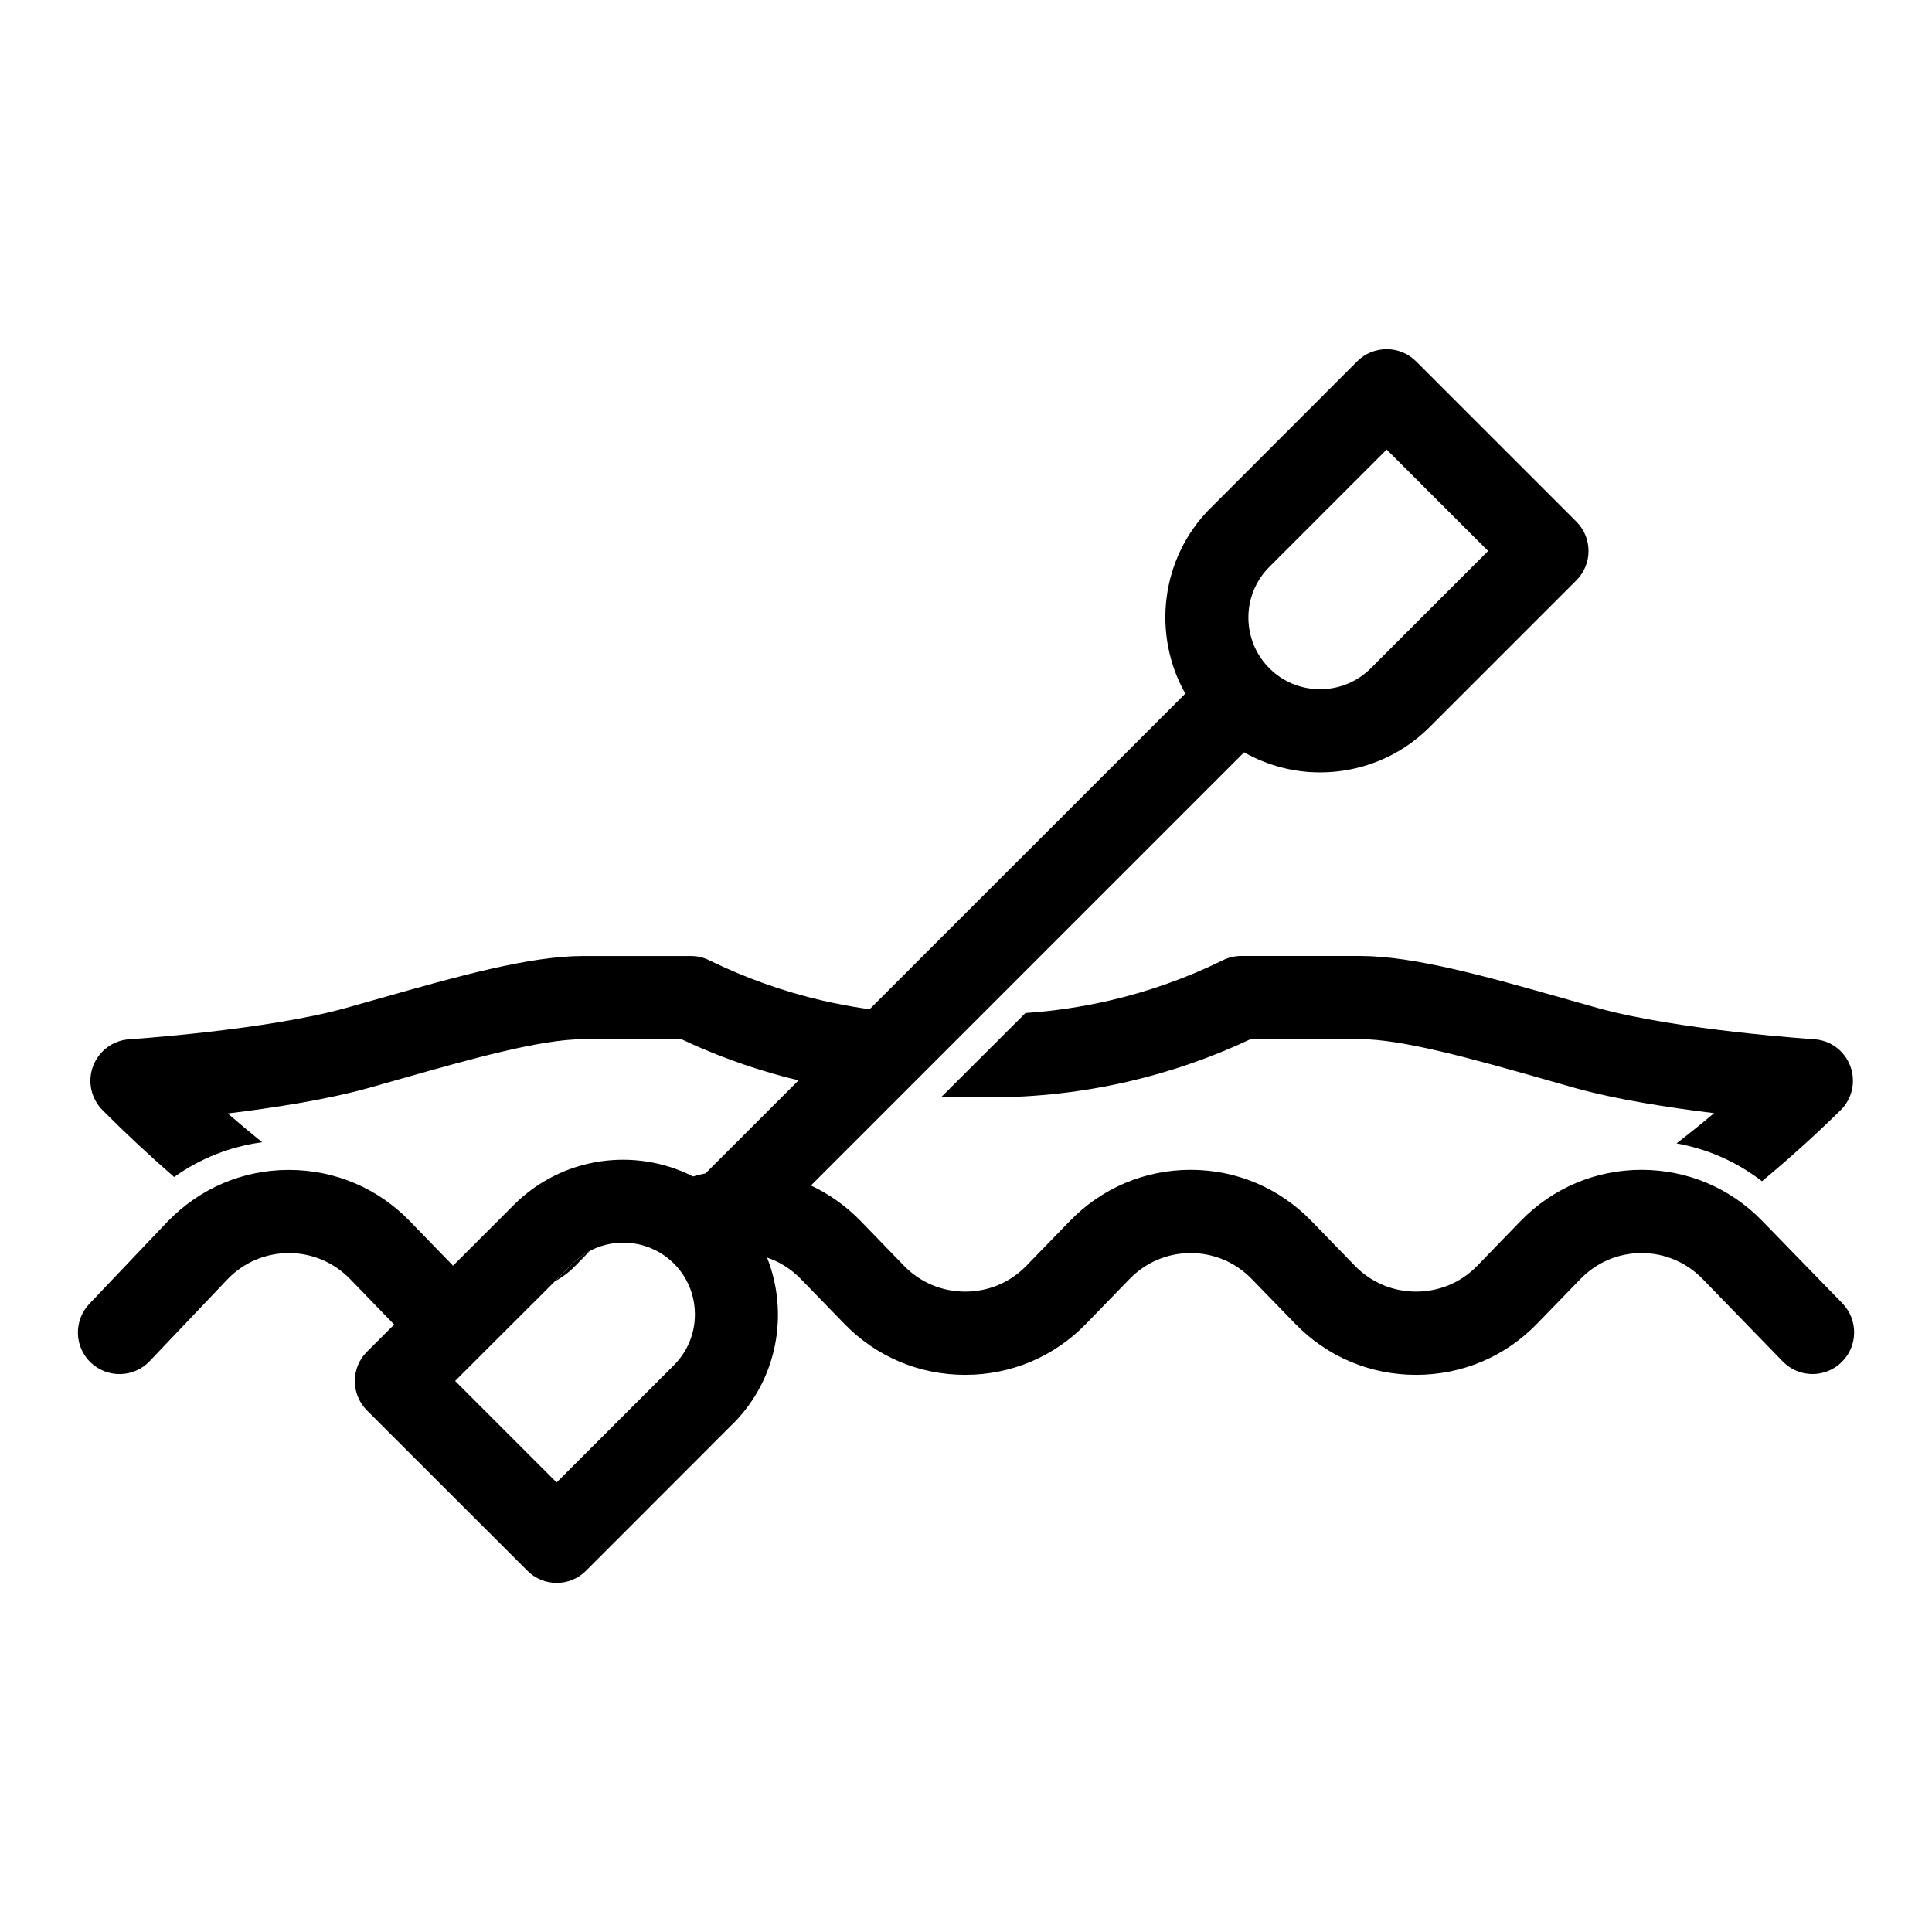
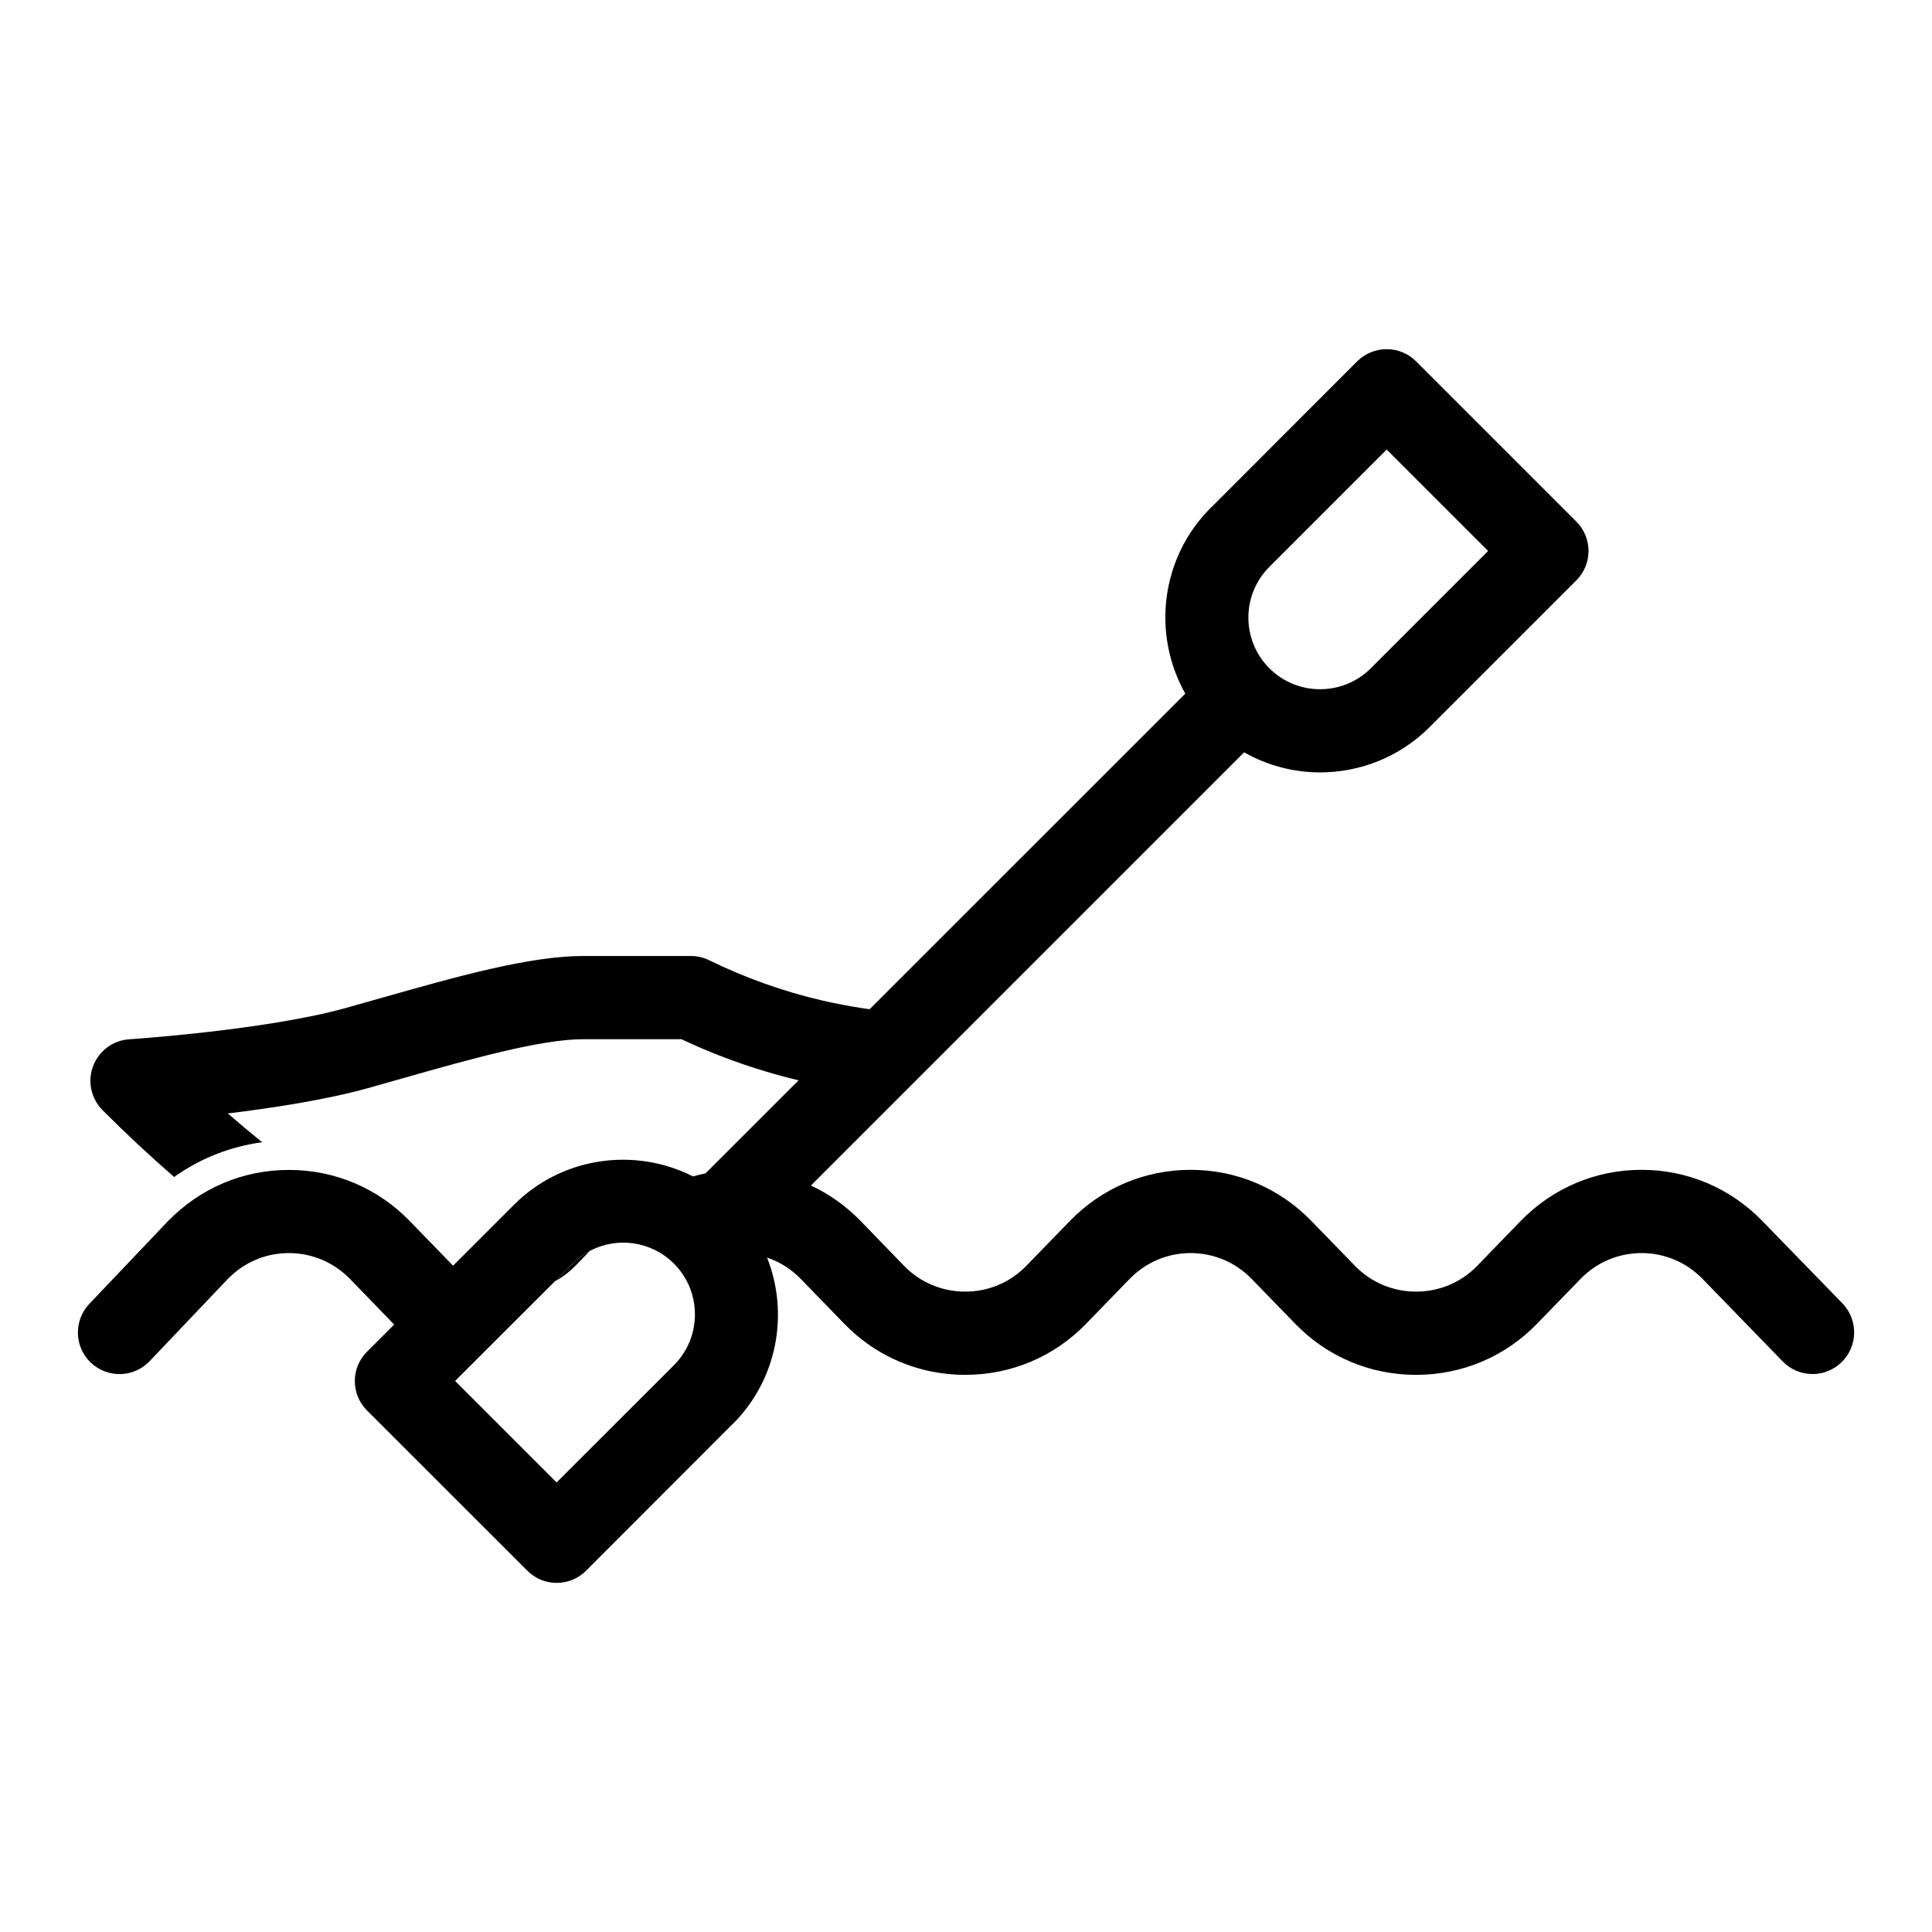
<svg xmlns="http://www.w3.org/2000/svg" fill="#000000" width="800px" height="800px" version="1.1" viewBox="144 144 512 512">
  <g>
    <path d="m300.32 475.49c-1.637 0.883-3.211 2.016-4.598 3.402l-4.691 4.691c1.984-1.07 3.809-2.457 5.449-4.125z" />
-     <path d="m504.4 397.34h-31.488c-1.668 0-3.336 0.379-4.848 1.133-9.539 4.691-19.648 8.281-30.008 10.676-7.336 1.699-14.801 2.801-22.293 3.305l-22.387 22.355h13.004c12.312 0 24.625-1.418 36.652-4.188 11.148-2.582 22.043-6.359 32.402-11.242h28.969c11.273 0 29.883 5.258 47.895 10.359 3.055 0.883 6.141 1.762 9.195 2.613 10.988 3.055 24.875 5.195 36.746 6.644-3.258 2.754-6.578 5.414-9.941 8.02 8.266 1.461 15.977 4.887 22.645 10.027 7.191-5.992 14.164-12.254 20.801-18.801 3.117-3.023 4.125-7.621 2.613-11.684-1.512-4.094-5.289-6.894-9.637-7.148-0.348-0.031-36.117-2.394-57.309-8.281-3.023-0.852-6.078-1.73-9.133-2.582-20.344-5.758-39.555-11.207-53.879-11.207z" />
    <path d="m632.27 489.41-21.254-21.852c-8.469-8.723-19.836-13.539-31.992-13.539s-23.523 4.816-32.023 13.539l-11.523 11.902c-4.281 4.41-10.043 6.832-16.215 6.832-6.141 0-11.902-2.426-16.184-6.832l-11.555-11.902c-8.469-8.723-19.836-13.539-31.992-13.539s-23.523 4.816-31.992 13.539l-11.555 11.902c-4.281 4.41-10.043 6.832-16.184 6.832-6.172 0-11.934-2.426-16.215-6.832l-11.523-11.902c-3.871-3.969-8.312-7.117-13.16-9.383l114.8-114.8c6.234 3.527 13.16 5.32 20.121 5.32 10.516 0 21.035-4 29.031-11.996l38.887-38.887c4.312-4.312 4.312-11.273 0-15.586l-42.477-42.477c-4.281-4.281-11.273-4.281-15.586 0l-38.855 38.887h-0.031c-13.289 13.32-15.492 33.535-6.676 49.184l-83.656 83.633h-0.008c-3.18-0.441-6.328-0.977-9.477-1.637-1.008-0.219-2.016-0.441-3.023-0.66-10.359-2.394-20.469-6.016-30.008-10.676-1.512-0.754-3.18-1.133-4.879-1.133h-28.465c-14.328 0-33.535 5.449-53.875 11.211-3.055 0.852-6.078 1.73-9.133 2.582-21.191 5.887-56.961 8.25-57.309 8.281-4.312 0.25-8.062 3.055-9.605 7.086-1.543 4.031-0.566 8.598 2.488 11.684 6.09 6.121 12.438 12.039 18.984 17.727 6.941-4.953 14.887-8.082 23.324-9.215-3.078-2.492-6.125-5.031-9.117-7.629 11.934-1.449 26.039-3.621 37.156-6.707 3.055-0.852 6.141-1.73 9.227-2.613 17.98-5.102 36.59-10.359 47.863-10.359h25.977c7.211 3.402 14.672 6.266 22.293 8.535 2.898 0.883 5.793 1.668 8.754 2.363h0.008l-24.66 24.656c-1.102 0.219-2.234 0.504-3.305 0.82-15.367-7.809-34.699-5.289-47.516 7.559l-16.09 16.09-11.492-11.84c-8.469-8.723-19.836-13.539-32.023-13.539-12.156 0-23.523 4.816-32.086 13.633l-20.781 21.852c-4.188 4.41-4.031 11.398 0.379 15.586s11.398 4.031 15.586-0.379l20.719-21.789c4.281-4.41 10.043-6.863 16.184-6.863 6.172 0 11.902 2.457 16.215 6.863l11.523 11.902c0.062 0.062 0.125 0.125 0.188 0.156l-7.211 7.211c-4.312 4.281-4.312 11.273 0 15.586l42.477 42.445c2.141 2.172 4.977 3.242 7.777 3.242 2.832 0 5.637-1.07 7.809-3.242l38.855-38.887h0.031c11.902-11.902 14.895-29.348 9.07-44.082 3.371 1.133 6.391 3.055 8.941 5.668l11.555 11.902c8.469 8.723 19.836 13.508 32.023 13.508 12.156 0 23.523-4.785 31.992-13.508l11.555-11.902c4.281-4.41 10.043-6.863 16.184-6.863 6.141 0 11.902 2.457 16.184 6.863l11.555 11.902c8.469 8.723 19.836 13.508 31.992 13.508 12.188 0 23.555-4.785 32.023-13.508l11.555-11.902c4.281-4.41 10.012-6.863 16.184-6.863 6.141 0 11.902 2.457 16.184 6.863l21.223 21.852c4.25 4.375 11.242 4.473 15.586 0.219 4.371-4.231 4.465-11.223 0.246-15.598zm-93.906-199.4-31.098 31.098c-0.922 0.922-1.922 1.73-2.969 2.426-2.09 1.379-4.394 2.297-6.773 2.762-6.008 1.176-12.48-0.543-17.117-5.188h-0.008c-0.004-0.004-0.004-0.004-0.008-0.004l-0.004-0.004-0.004-0.004c-4.625-4.633-6.359-11.082-5.203-17.074 0.695-3.598 2.438-7.019 5.223-9.805l31.078-31.078 5.859 5.856zm-215.75 215.77-31.109 31.078-26.891-26.891 3.371-3.371 23.051-23.02 4.691-4.691c1.387-1.387 2.961-2.519 4.598-3.402h0.031c7.148-3.777 16.246-2.613 22.262 3.402 0.914 0.914 1.699 1.891 2.394 2.93 2.047 3.086 3.148 6.707 3.148 10.516-0.004 5.074-1.957 9.828-5.547 13.449z" />
  </g>
</svg>